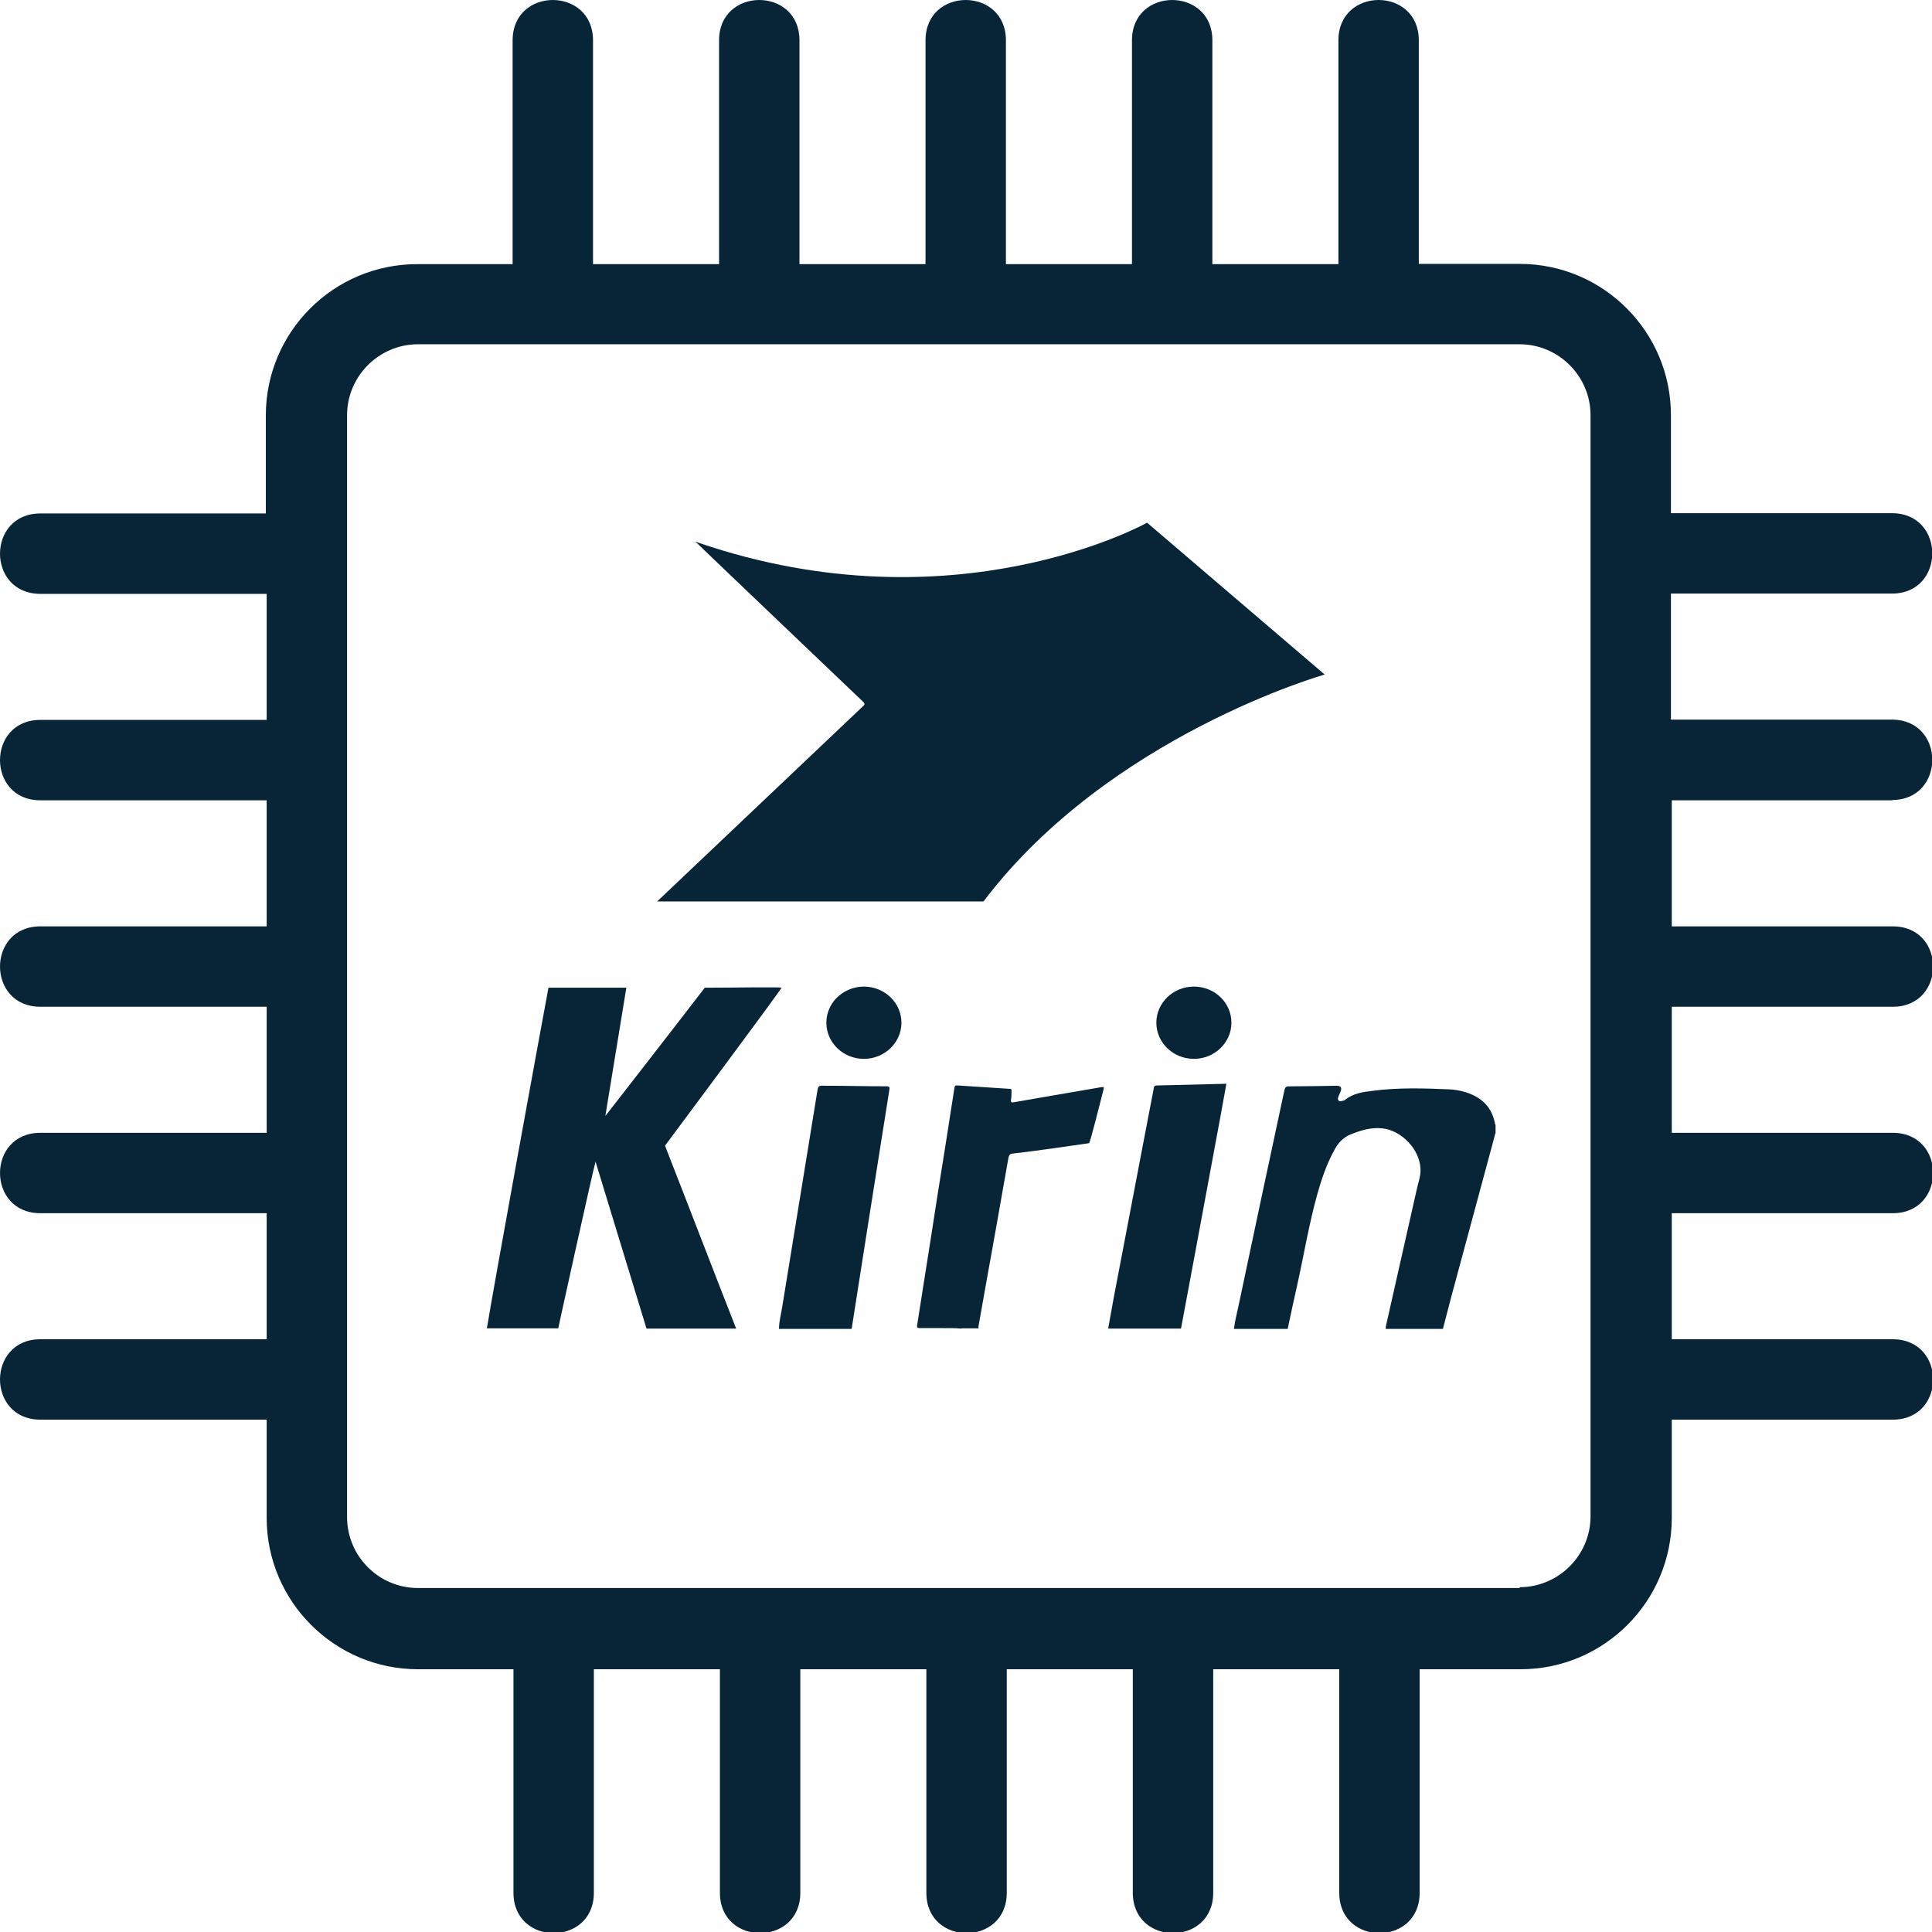
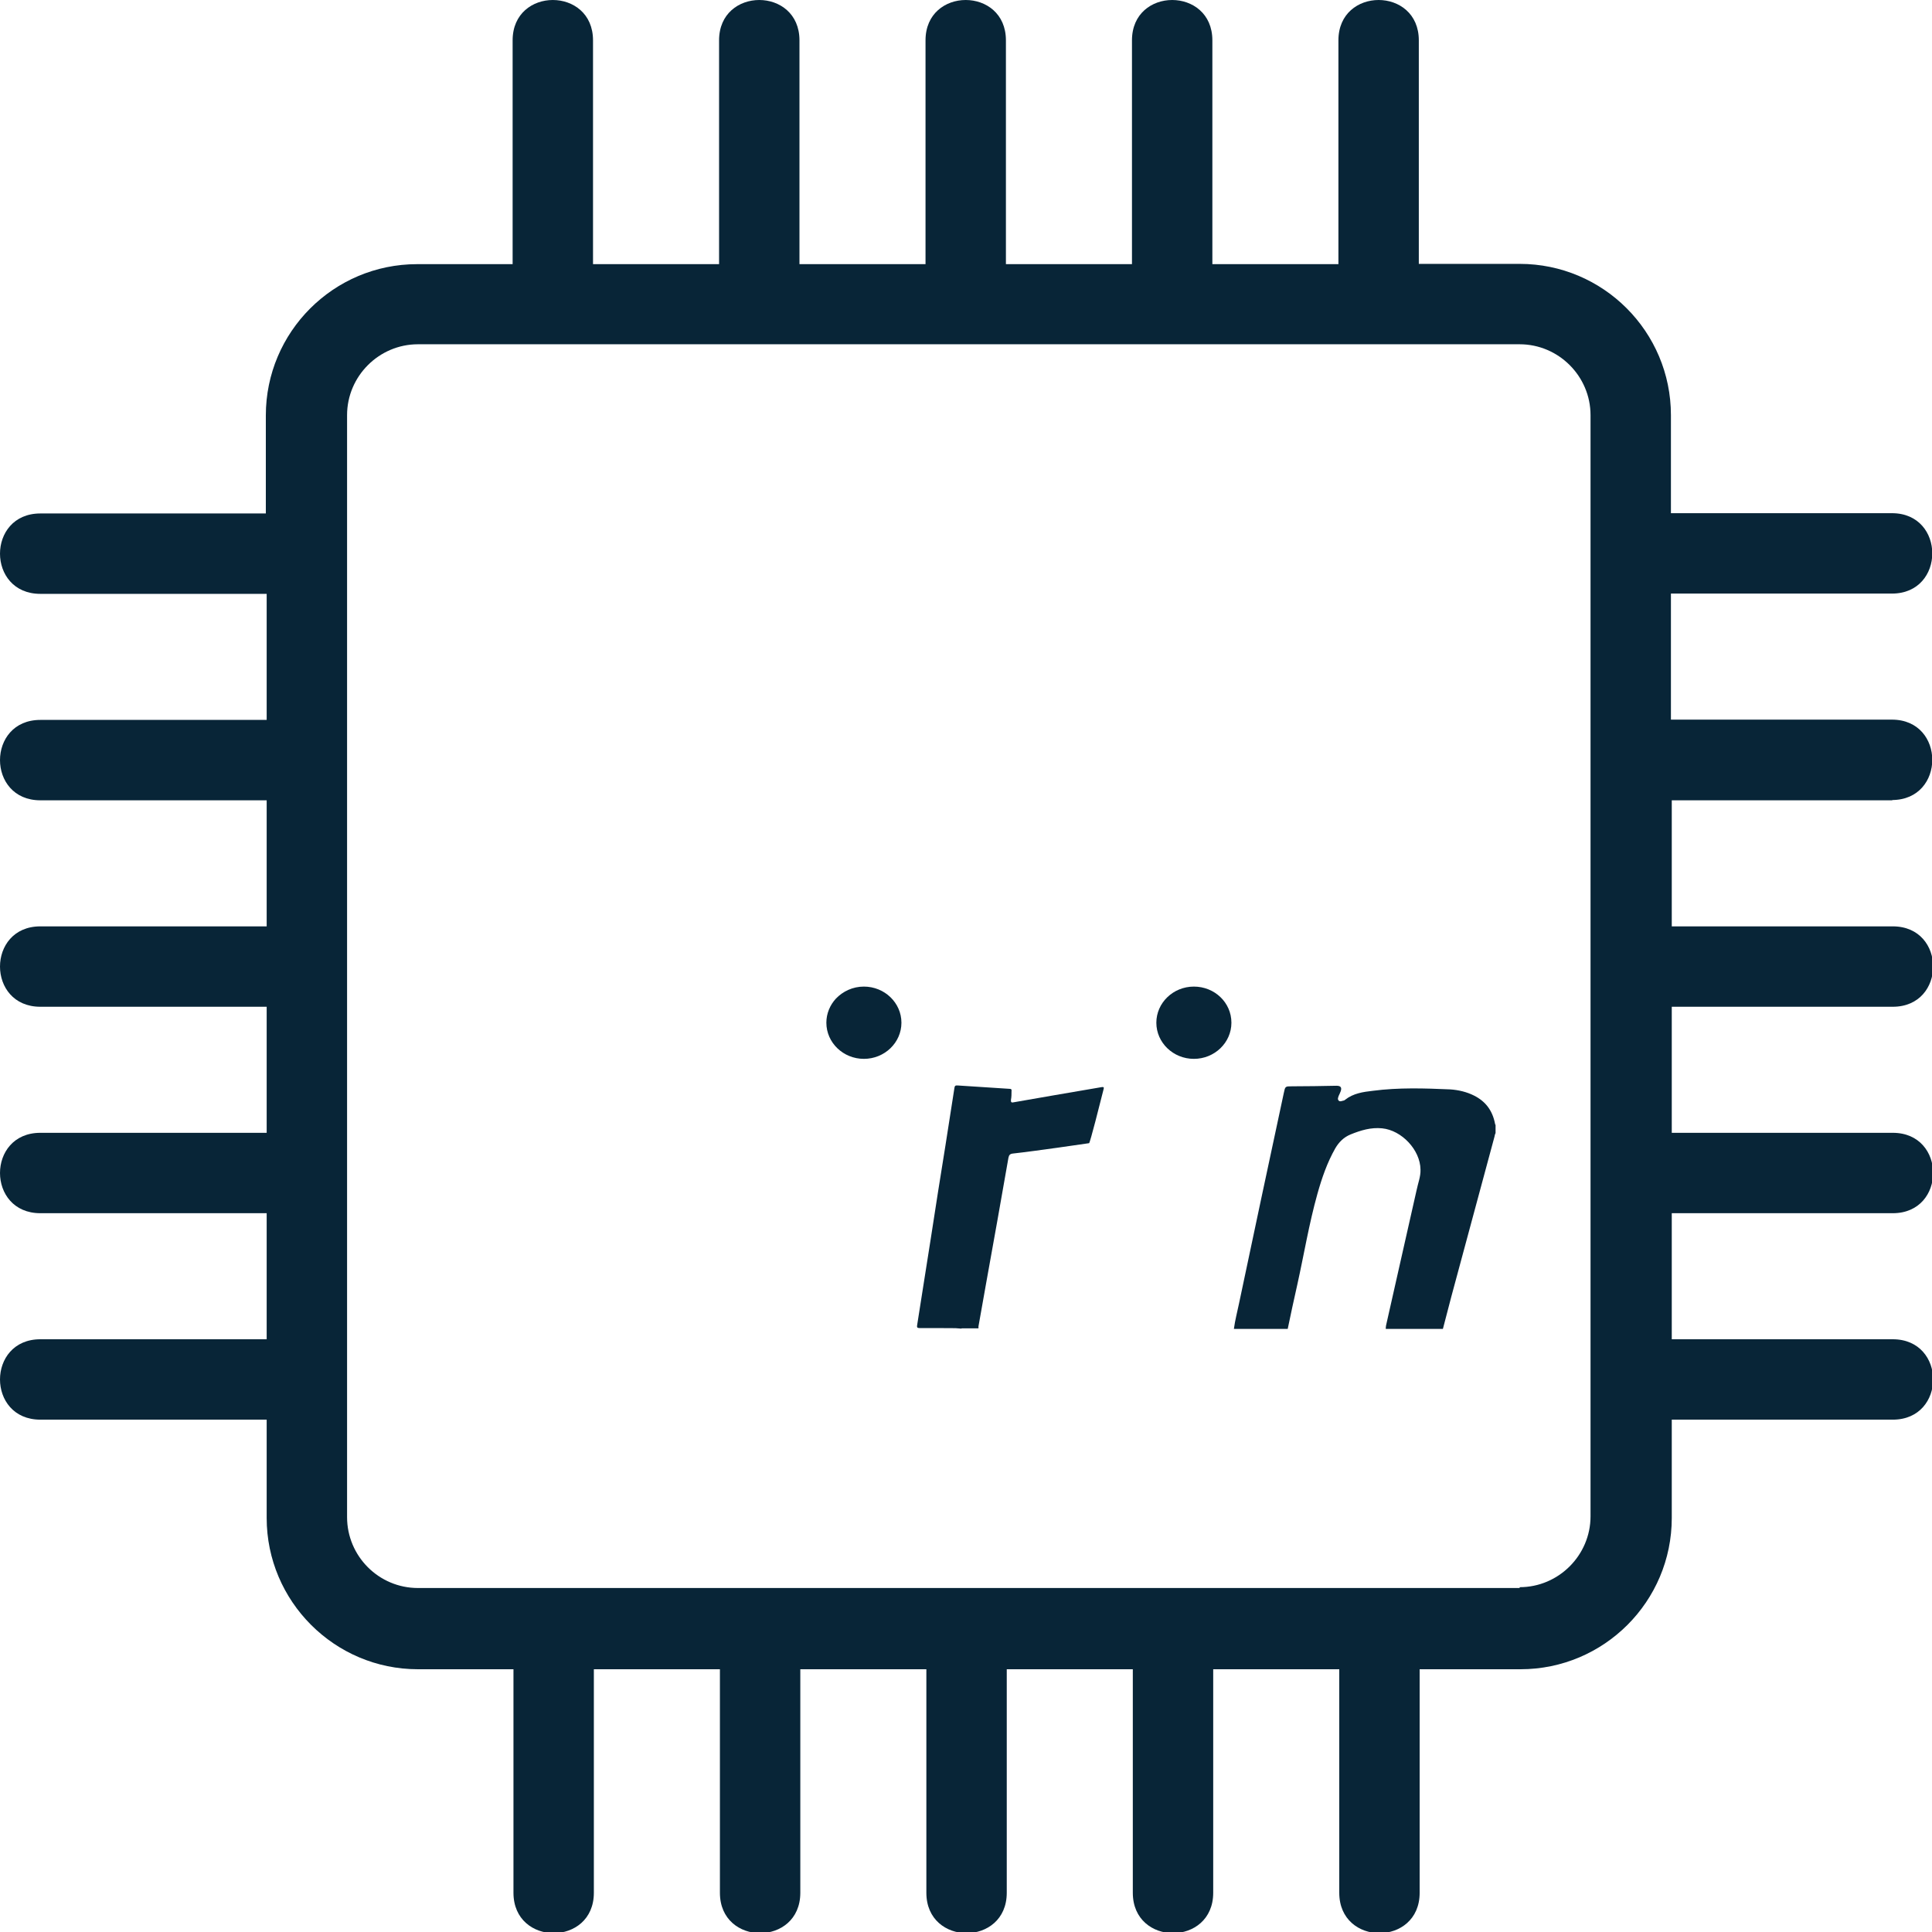
<svg xmlns="http://www.w3.org/2000/svg" id="_Layer_2" viewBox="0 0 68.97 68.97">
  <defs>
    <style>.cls-1{fill:#082537;}</style>
  </defs>
  <g id="_Layer_1-2">
-     <path class="cls-1" d="M17.38,47.43c.19-1.21,2.02-11.23,2.2-12.17.9,0,2.78,0,2.78,0l-.75,4.58s2.4-3.08,3.55-4.58c.88,0,2.71-.03,2.74,0-.02.08-4.16,5.64-4.16,5.64.83,2.12,1.71,4.42,2.54,6.53h-3.2s-1.7-5.57-1.82-5.96c-.09.3-1.34,5.96-1.33,5.95h0s-2.55,0-2.55,0Z" />
    <path class="cls-1" d="M44.05,47.43c.04-.3.12-.6.18-.89.53-2.51,1.06-5.01,1.6-7.52.05-.24.05-.24.29-.24.53,0,1.06-.01,1.59-.02.15,0,.2.06.15.2-.02.06-.05.11-.07.16-.02.06-.05.12,0,.17.05.05.11.01.17,0,.02,0,.05-.02.06-.03.29-.23.64-.28.99-.32.92-.12,1.84-.09,2.76-.05.3.02.59.09.85.22.42.21.66.54.75,1,0,.02.01.04.02.05v.29c-.03.05-.03.11-.05.17-.51,1.89-1.02,3.78-1.53,5.67-.1.38-.2.76-.3,1.15h-2.04s0-.08.01-.12c.36-1.61.73-3.22,1.09-4.83.05-.25.15-.49.14-.74-.01-.7-.67-1.4-1.37-1.47-.4-.04-.76.07-1.13.22-.24.1-.41.27-.54.49-.29.51-.48,1.06-.64,1.63-.3,1.07-.48,2.17-.72,3.25-.12.52-.23,1.05-.34,1.57h-1.92Z" />
    <path class="cls-1" d="M34.32,47.43c-.25-.03-.5-.01-.74-.02-.25,0-.5,0-.76,0-.08,0-.09-.03-.08-.1.16-1.04.33-2.07.49-3.11.17-1.1.34-2.2.52-3.3.11-.68.21-1.37.32-2.05.01-.08.03-.11.12-.1.62.04,1.23.08,1.85.12.06,0,.08.02.07.08,0,.1,0,.21-.02.31-.01.09.02.11.1.09.33-.06,2.42-.42,3.13-.54.12-.02.08.04.07.1-.13.52-.47,1.86-.51,1.9,0,0-1.9.28-2.72.37-.1.01-.14.05-.16.15-.26,1.5-.53,3-.8,4.5-.09.51-.18,1.02-.27,1.52,0,.02,0,.05,0,.07h-.6Z" />
-     <path class="cls-1" d="M39.56,47.43c.07-.37.13-.74.2-1.11.32-1.69.65-3.38.97-5.08.15-.8.31-1.6.46-2.4.01-.06.03-.09.1-.09.82-.02,1.63-.04,2.45-.06.01,0,.02,0,.04,0-.08.44-.16.88-.24,1.32-.3,1.62-.6,3.23-.9,4.85-.16.86-.32,1.71-.48,2.57h-2.6Z" />
-     <path class="cls-1" d="M27.81,47.43c0-.25.07-.5.11-.75.21-1.31.43-2.62.64-3.93.2-1.25.41-2.5.61-3.75.04-.25.04-.25.29-.24.73,0,1.46.02,2.19.02.1,0,.11.03.1.12-.25,1.56-.49,3.11-.74,4.67-.2,1.25-.39,2.51-.59,3.76,0,.04-.01.07-.02.11h-2.6Z" />
-     <path class="cls-1" d="M23.46,32.18c.22-.21,7.36-6.98,7.36-6.98.07-.06.04-.09,0-.14,0,0-6-5.72-6-5.73.04.02.09.03.13.05,9.14,3.12,16-.72,16-.72l6.34,5.42s-7.7,2.18-12.18,8.1c0,0-5.97,0-8.86,0-.88,0-2.71,0-2.78,0Z" />
+     <path class="cls-1" d="M27.81,47.43h-2.6Z" />
    <path class="cls-1" d="M43.96,36.51c0,.71-.6,1.29-1.34,1.29-.74,0-1.34-.58-1.34-1.29,0-.71.6-1.29,1.34-1.29.74,0,1.34.57,1.34,1.29Z" />
    <path class="cls-1" d="M30.84,35.22c.74,0,1.34.58,1.34,1.29,0,.71-.6,1.29-1.34,1.29-.74,0-1.34-.58-1.34-1.29,0-.33.13-.63.34-.86.25-.26.6-.43,1-.43Z" />
    <path class="cls-1" d="M67.54,28.56c1.92,0,1.92-2.87,0-2.87h-7.89v-4.5h7.89c1.92,0,1.92-2.87,0-2.87h-7.89v-3.5c0-2.98-2.42-5.4-5.4-5.4h-3.6V1.44c0-1.92-2.87-1.92-2.87,0v7.99h-4.5V1.44c0-1.92-2.87-1.92-2.87,0v7.99h-4.5V1.44c0-1.92-2.87-1.92-2.87,0v7.99h-4.5V1.44c0-1.92-2.87-1.92-2.87,0v7.99h-4.5V1.44c0-1.92-2.87-1.92-2.87,0v7.99h-3.41c-2.98,0-5.4,2.42-5.4,5.4v3.5H1.44c-1.92,0-1.92,2.87,0,2.87h8.08v4.5H1.44c-1.92,0-1.92,2.87,0,2.87h8.08v4.5H1.44c-1.92,0-1.92,2.87,0,2.87h8.08v4.5H1.44c-1.92,0-1.92,2.87,0,2.87h8.08v4.5H1.44c-1.92,0-1.92,2.87,0,2.87h8.08v3.51c0,2.97,2.42,5.4,5.4,5.4h3.41v7.98c0,1.92,2.87,1.92,2.87,0v-7.98h4.5v7.98c0,1.92,2.87,1.92,2.87,0v-7.98h4.5v7.98c0,1.92,2.87,1.92,2.87,0v-7.98h4.5v7.98c0,1.92,2.87,1.92,2.87,0v-7.98h4.5v7.98c0,1.92,2.87,1.92,2.87,0v-7.98h3.6c2.98,0,5.4-2.42,5.4-5.4v-3.51h7.89c1.92,0,1.92-2.87,0-2.87h-7.89v-4.5h7.89c1.92,0,1.92-2.87,0-2.87h-7.89v-4.5h7.89c1.92,0,1.92-2.87,0-2.87h-7.89v-4.5h7.89ZM54.25,56.69H14.92c-1.4,0-2.53-1.14-2.53-2.53V14.82c0-1.39,1.14-2.53,2.53-2.53h39.33c1.39,0,2.53,1.14,2.53,2.53v4.91s0,.01,0,.02,0,.01,0,.02v7.32s0,.01,0,.02,0,.01,0,.02v7.32s0,.01,0,.02,0,.01,0,.02v7.32s0,.01,0,.02c0,0,0,.01,0,.02v7.32s0,.01,0,.02,0,.01,0,.02v4.92c0,1.39-1.14,2.53-2.53,2.53Z" />
  </g>
</svg>